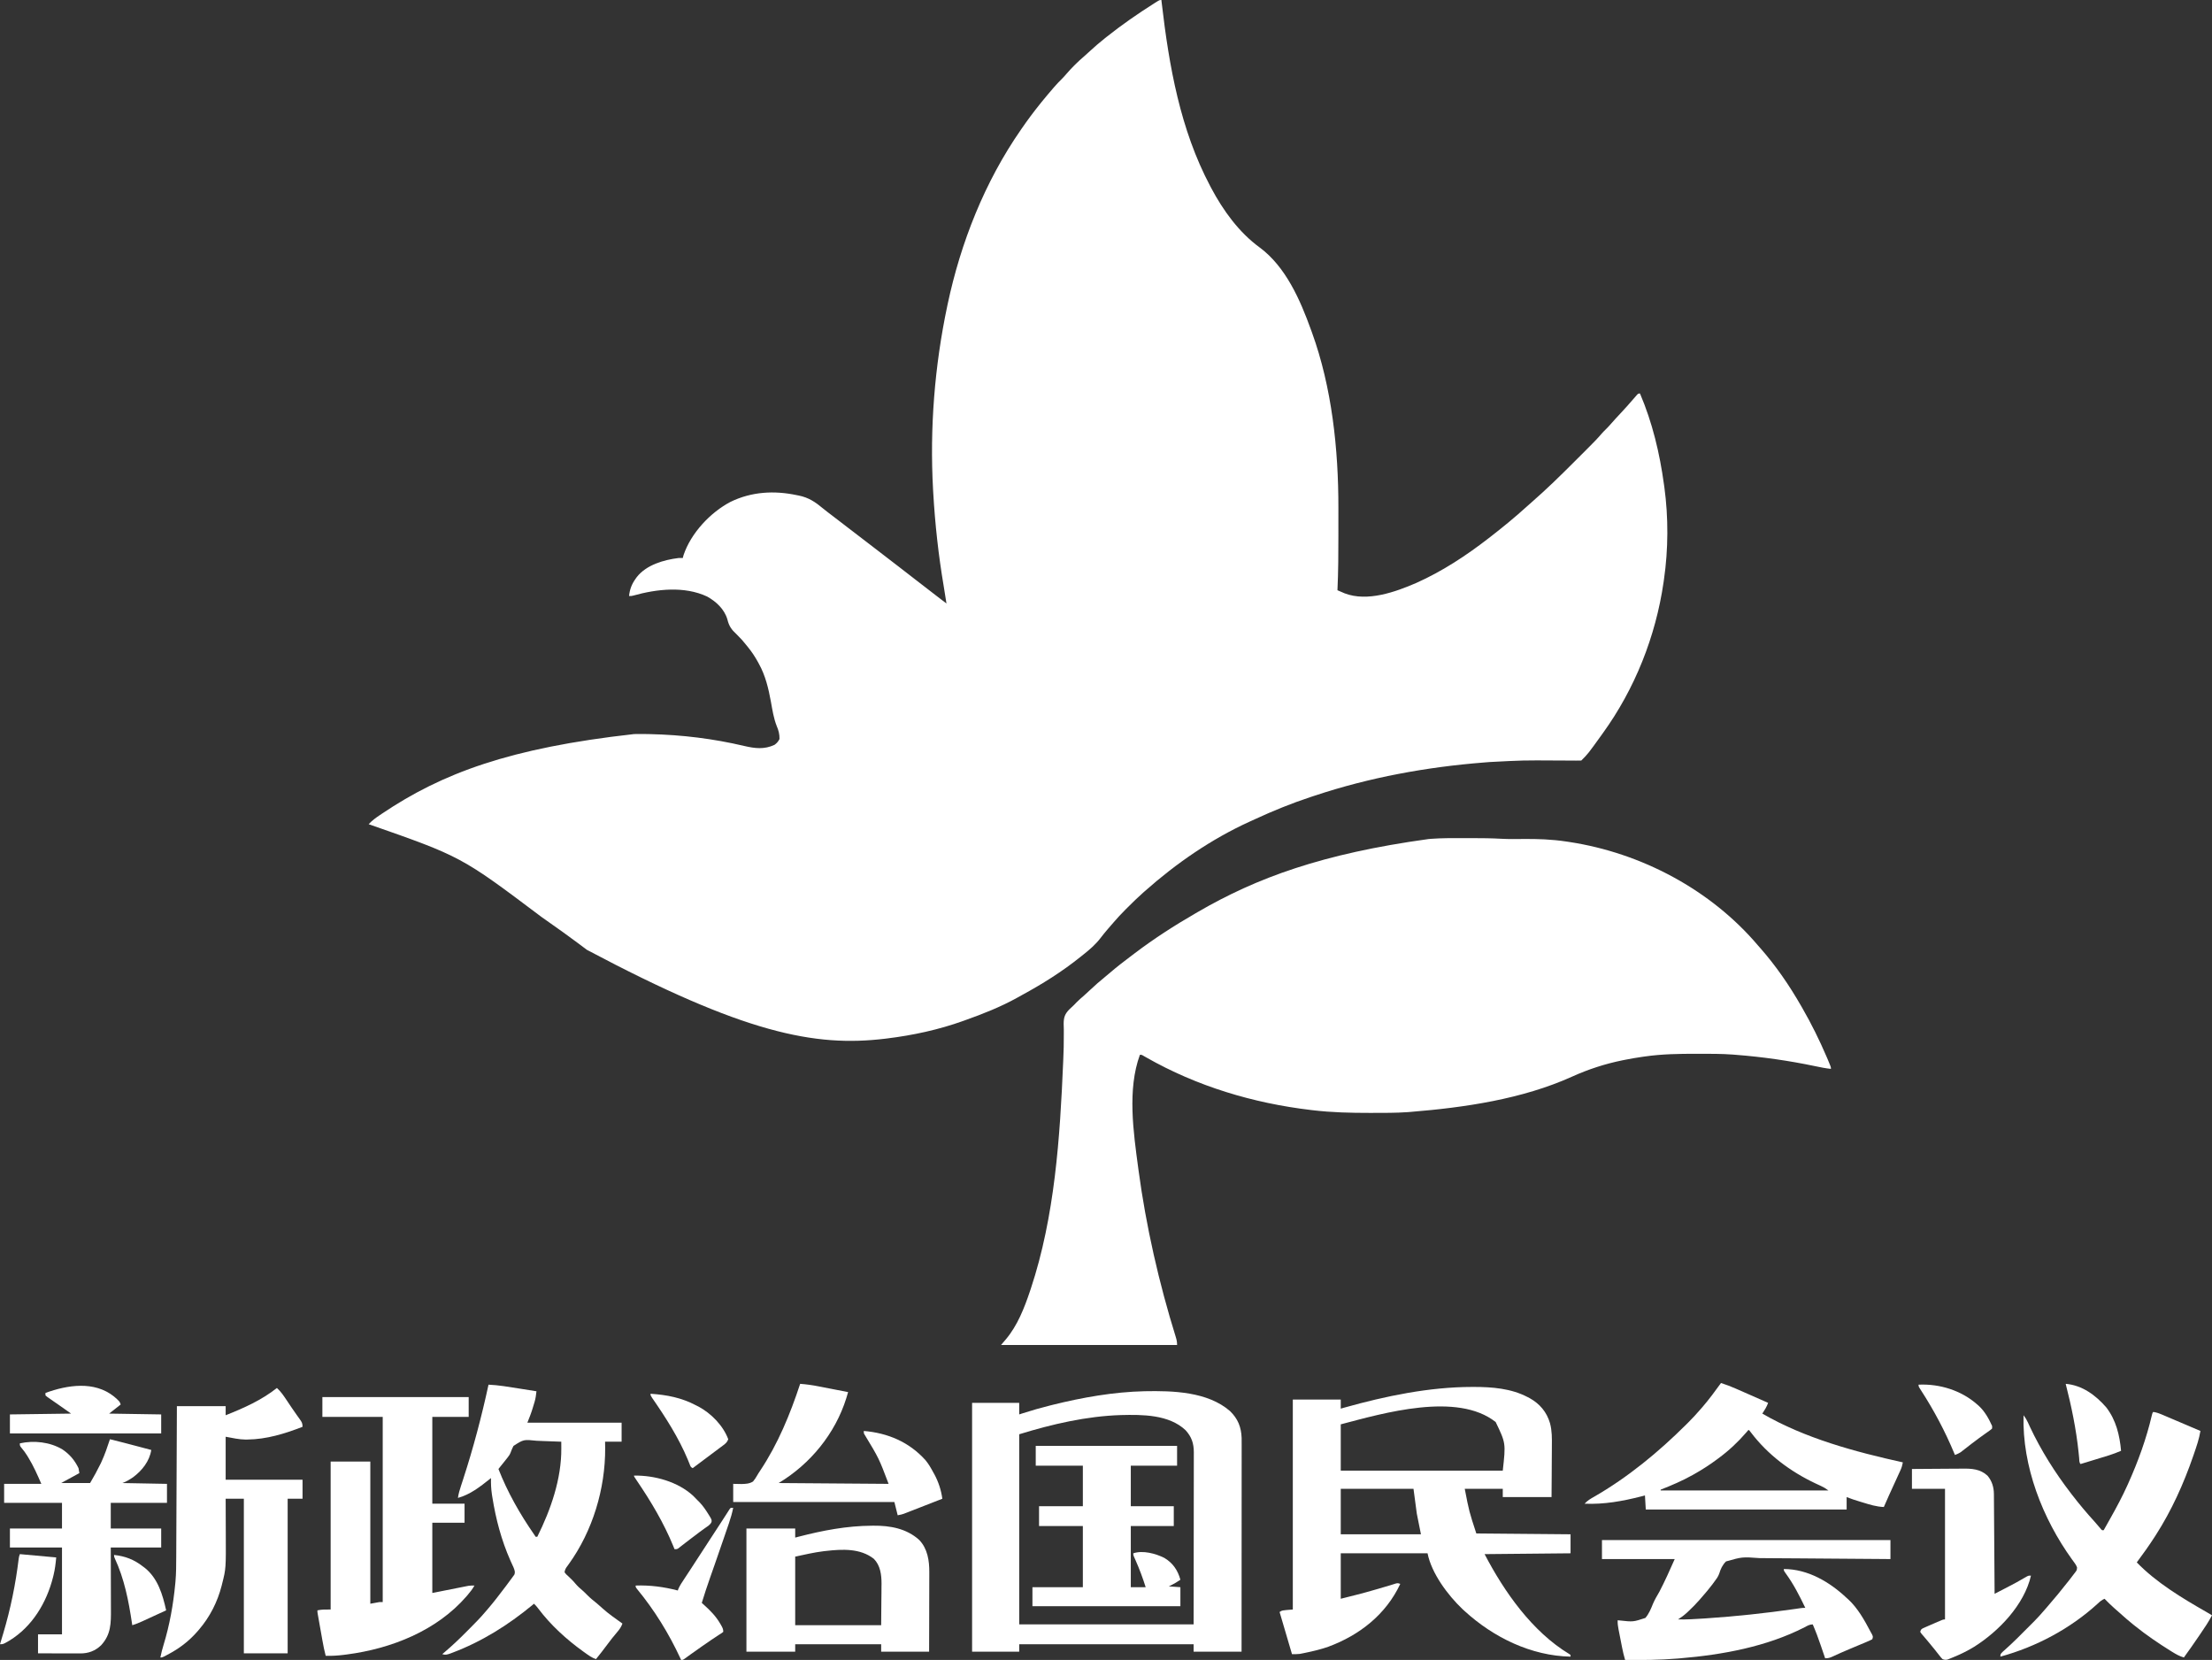
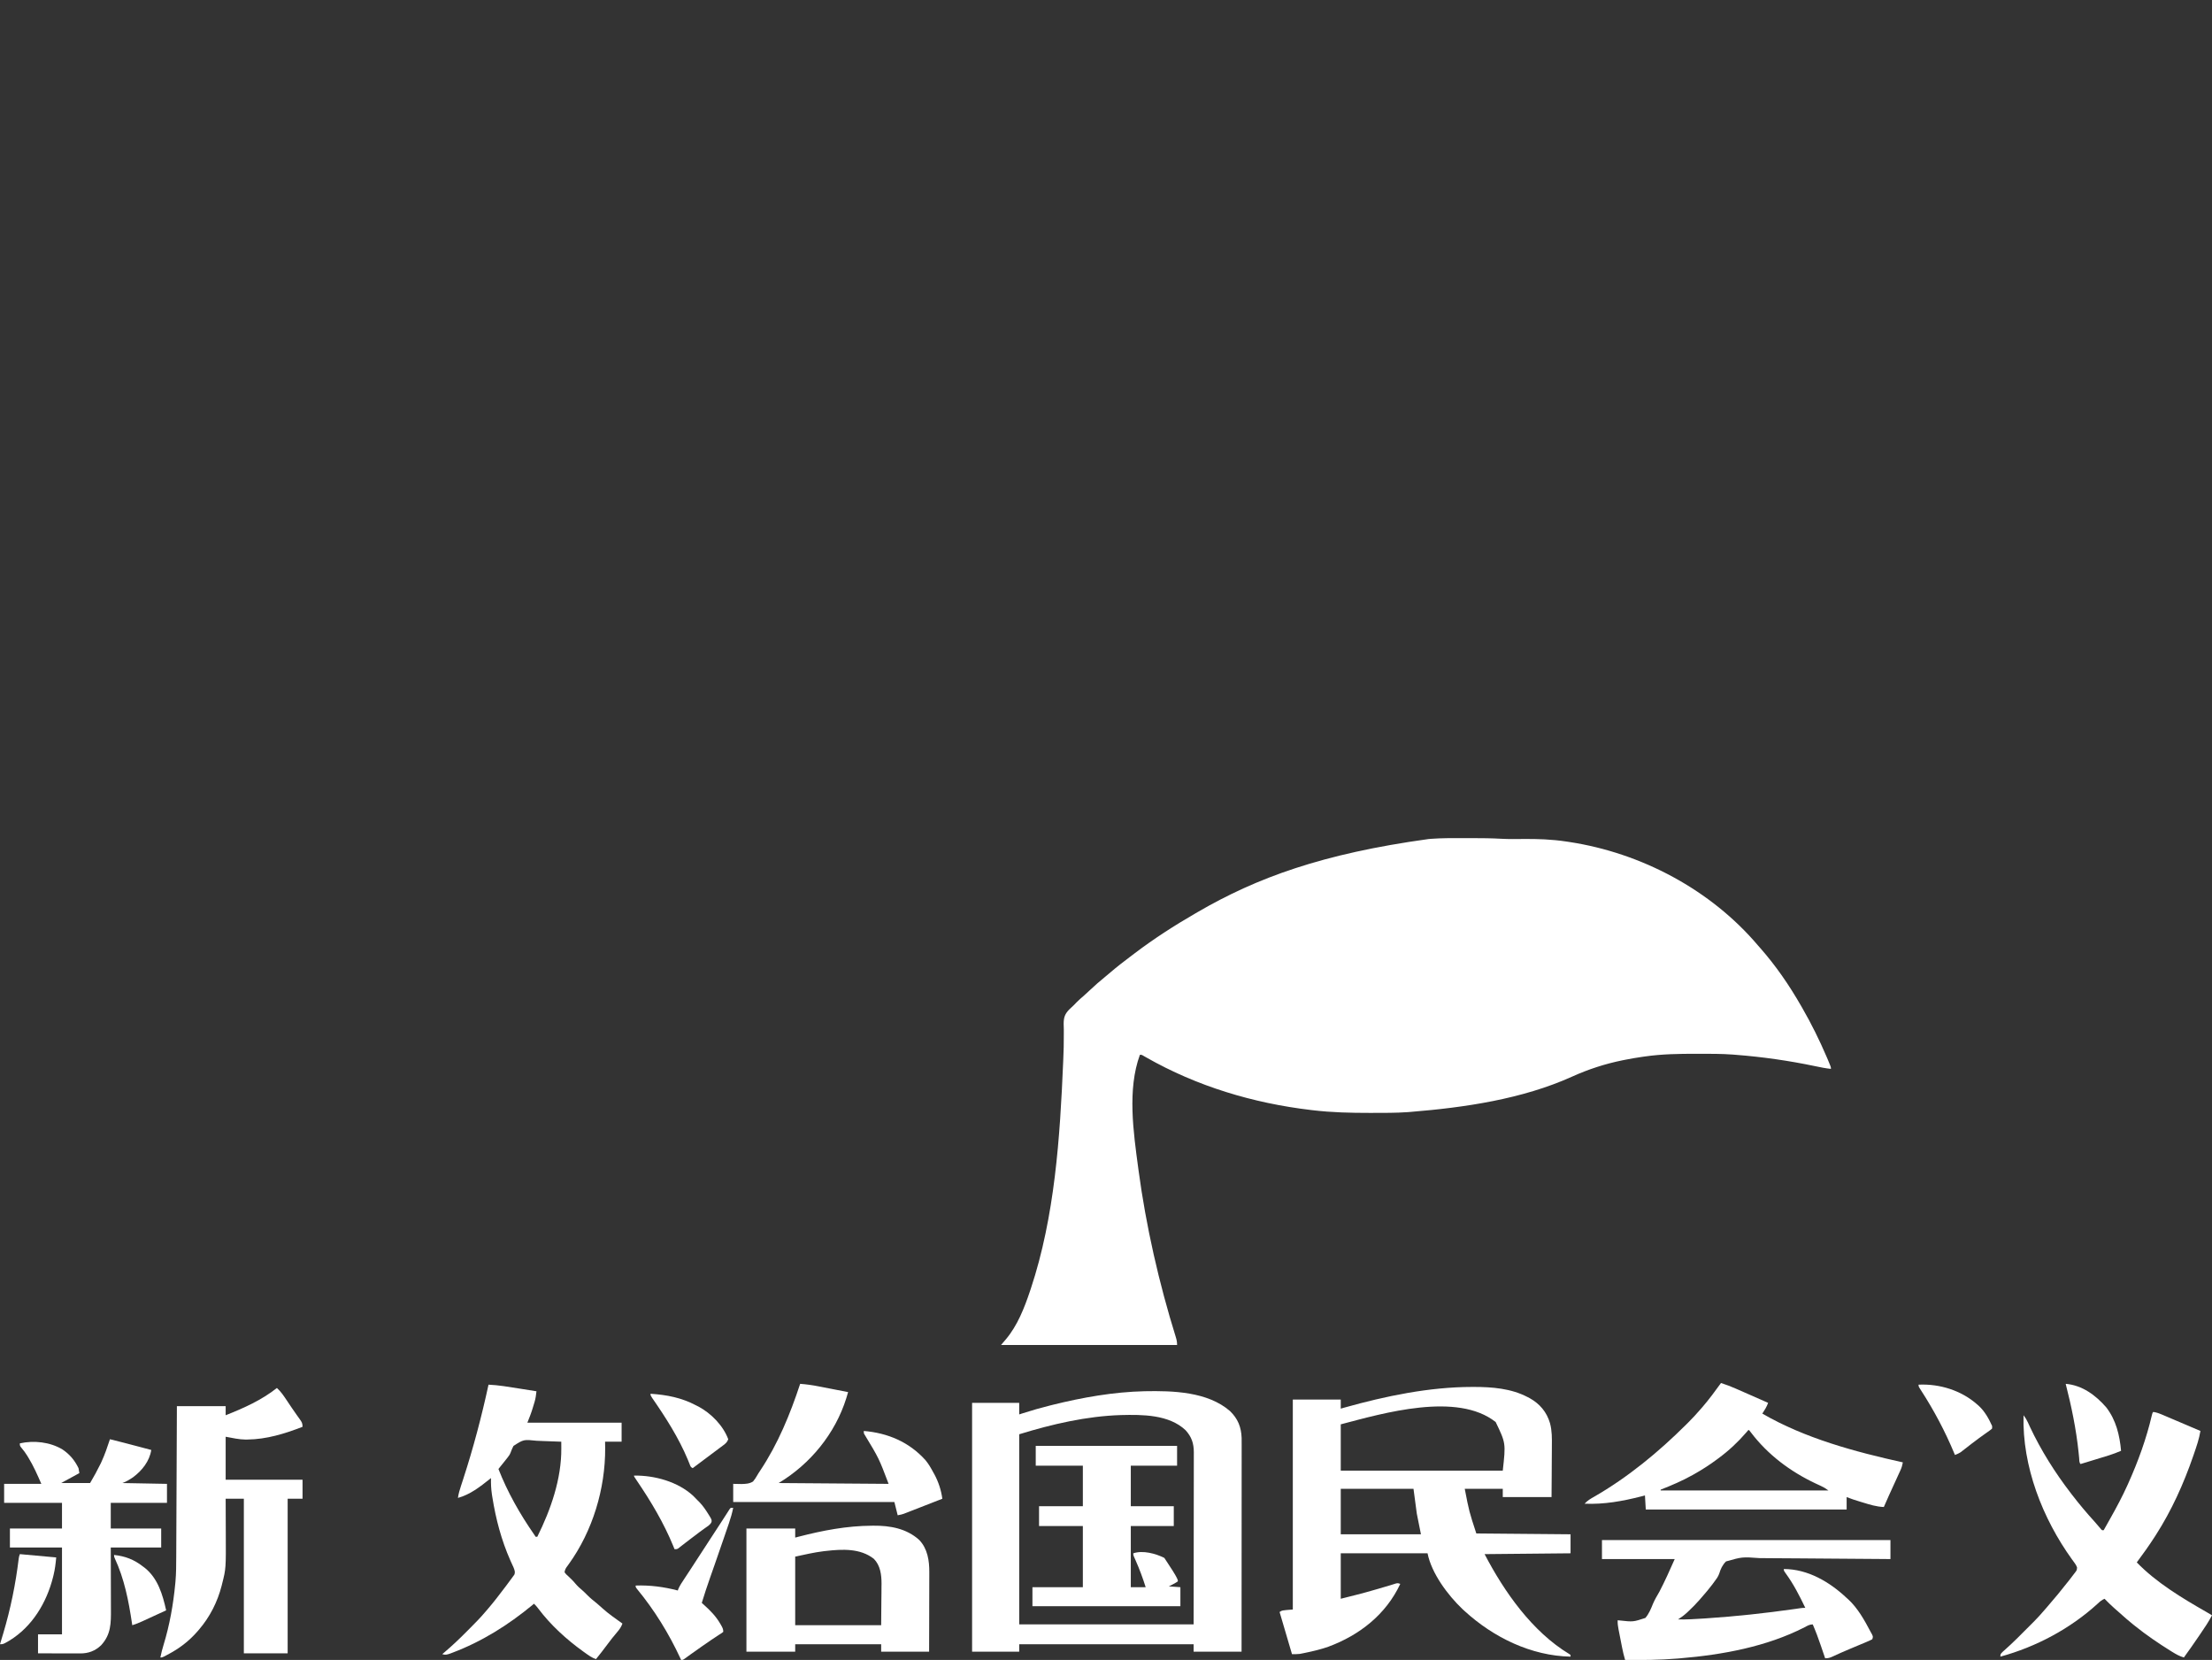
<svg xmlns="http://www.w3.org/2000/svg" version="1.1" width="2676" height="2008">
  <rect width="100%" height="100%" fill="#333333" stroke="none" />
-   <path d="M0 0 C0.15 1.301 0.301 2.602 0.456 3.943 C9.289 79.969 22.786 156.6 59 225 C59.376 225.715 59.752 226.429 60.139 227.166 C74.596 254.465 93.758 281.033 118.938 299.375 C150.579 322.853 168.048 363.031 181 399 C181.527 400.441 181.527 400.441 182.065 401.91 C206.303 468.617 214.221 543.437 214.133 614.059 C214.133 616.023 214.134 617.988 214.136 619.952 C214.137 624.042 214.135 628.132 214.13 632.222 C214.125 637.372 214.128 642.522 214.134 647.671 C214.155 669.802 214.033 691.89 213 714 C214.876 714.812 216.756 715.617 218.637 716.418 C219.683 716.867 220.729 717.316 221.807 717.778 C249.173 728.252 282.972 716.183 308.324 705.195 C339.835 691.121 368.765 672.089 396 651 C396.613 650.526 397.226 650.052 397.858 649.563 C412.896 637.9 427.648 625.844 441.738 613.047 C443.807 611.175 445.896 609.331 448 607.5 C465.945 591.834 482.938 575.228 499.758 558.373 C502.531 555.594 505.309 552.819 508.088 550.046 C510.261 547.877 512.432 545.705 514.602 543.532 C515.625 542.508 516.649 541.484 517.674 540.462 C522.794 535.351 527.827 530.226 532.508 524.706 C534.099 522.887 535.775 521.192 537.5 519.5 C539.793 517.242 541.964 514.94 544.062 512.5 C547.598 508.395 551.293 504.45 555 500.5 C560.513 494.62 565.878 488.646 571.121 482.523 C571.844 481.691 572.567 480.858 573.312 480 C573.969 479.237 574.625 478.474 575.301 477.688 C577 476 577 476 579 476 C594.02 511.156 602.82 548.201 608 586 C608.248 587.745 608.248 587.745 608.5 589.525 C613.472 625.908 613.27 664.656 608 701 C607.751 702.765 607.751 702.765 607.496 704.566 C597.947 770.071 572.805 833.299 534 887 C533.455 887.76 532.91 888.52 532.348 889.303 C516.114 911.886 516.114 911.886 508 920 C505.87 920.084 503.737 920.096 501.605 920.082 C500.933 920.079 500.262 920.076 499.57 920.073 C498.101 920.066 496.631 920.056 495.161 920.045 C492.808 920.027 490.455 920.016 488.102 920.006 C484.749 919.992 481.396 919.977 478.043 919.96 C437.581 919.712 437.581 919.712 397.19 921.82 C394.859 922.012 392.528 922.193 390.197 922.375 C320.834 927.844 252 940.406 185.92 962.363 C184.082 962.973 182.242 963.578 180.401 964.183 C157.472 971.753 135.146 980.828 113.236 990.968 C111.084 991.961 108.926 992.939 106.766 993.914 C60.433 1015.028 18.014 1044.308 -20 1078 C-20.721 1078.636 -21.441 1079.272 -22.184 1079.927 C-28.563 1085.604 -34.663 1091.512 -40.688 1097.562 C-41.585 1098.456 -42.483 1099.35 -43.408 1100.271 C-48.482 1105.352 -53.349 1110.531 -58 1116 C-59.02 1117.176 -60.041 1118.352 -61.062 1119.527 C-62.043 1120.663 -63.022 1121.8 -64 1122.938 C-64.52 1123.542 -65.04 1124.146 -65.575 1124.768 C-68.4 1128.069 -71.13 1131.408 -73.75 1134.875 C-79.634 1142.542 -86.733 1148.669 -94.289 1154.644 C-95.501 1155.605 -96.709 1156.57 -97.914 1157.54 C-120.028 1175.318 -144.024 1190.336 -168.932 1203.87 C-170.802 1204.892 -172.66 1205.932 -174.516 1206.98 C-194.383 1217.98 -215.632 1226.416 -237 1234 C-237.851 1234.307 -238.703 1234.615 -239.58 1234.932 C-269.459 1245.669 -300.715 1252.414 -332.188 1256.25 C-332.869 1256.333 -333.551 1256.417 -334.254 1256.502 C-419.694 1266.788 -505.022 1249.848 -695 1149 C-697.686 1146.977 -700.374 1144.957 -703.062 1142.938 C-703.707 1142.453 -704.351 1141.968 -705.015 1141.468 C-717.789 1131.88 -730.836 1122.665 -743.9 1113.479 C-745.995 1112.004 -748.086 1110.522 -750.176 1109.039 C-847.078 1036.132 -847.078 1036.132 -959 997 C-954.905 992.57 -950.371 989.295 -945.375 985.938 C-944.536 985.37 -943.697 984.803 -942.833 984.219 C-870.147 935.343 -788.392 904.767 -638 888 C-636.844 887.975 -636.844 887.975 -635.664 887.95 C-630.773 887.859 -625.891 887.895 -621 888 C-620.105 888.018 -619.211 888.036 -618.289 888.054 C-579.853 888.927 -541.939 893.572 -504.532 902.409 C-491.688 905.393 -480.302 906.797 -468 901 C-465.288 899.059 -463.505 897.011 -462 894 C-461.84 888.354 -463.072 883.522 -465.309 878.375 C-469.082 868.819 -470.582 858.806 -472.404 848.734 C-475.302 832.869 -478.977 817.277 -486.875 803.062 C-487.305 802.27 -487.735 801.478 -488.178 800.662 C-491.646 794.388 -495.471 788.565 -500 783 C-500.408 782.493 -500.817 781.986 -501.237 781.464 C-507.267 773.999 -507.267 773.999 -514.008 767.188 C-520.221 761.488 -523.042 757.395 -525.062 749.207 C-528.671 736.864 -538.658 727.673 -549.57 721.605 C-577.034 708.75 -610.541 712.508 -638.926 720.484 C-641 721 -641 721 -644 721 C-643.088 712.731 -640.829 706.767 -636 700 C-635.546 699.362 -635.092 698.724 -634.625 698.066 C-623.015 683.257 -601.914 677.214 -584 675 C-582.334 674.972 -580.666 674.964 -579 675 C-578.691 673.845 -578.381 672.69 -578.062 671.5 C-569.161 644.962 -545.727 619.923 -521.165 607.037 C-495.761 594.728 -468.323 593.177 -441 599 C-440.276 599.14 -439.552 599.279 -438.807 599.423 C-426.657 601.847 -418.551 607.363 -409.143 615.233 C-405.594 618.159 -401.918 620.914 -398.25 623.688 C-396.827 624.774 -395.406 625.861 -393.984 626.949 C-393.308 627.467 -392.632 627.984 -391.936 628.517 C-388.077 631.473 -384.227 634.441 -380.375 637.406 C-376.423 640.446 -372.461 643.473 -368.5 646.5 C-361.322 651.986 -354.158 657.488 -347 663 C-344.834 664.667 -342.667 666.333 -340.5 668 C-339.417 668.833 -338.333 669.667 -337.25 670.5 C-336.446 671.119 -336.446 671.119 -335.625 671.75 C-334 673 -332.375 674.25 -330.75 675.5 C-330.214 675.912 -329.678 676.324 -329.126 676.749 C-328.039 677.586 -326.951 678.422 -325.864 679.259 C-323.219 681.294 -320.573 683.328 -317.926 685.359 C-310.817 690.818 -303.737 696.312 -296.665 701.818 C-290.129 706.905 -283.569 711.958 -277 717 C-275.818 717.91 -274.635 718.82 -273.453 719.73 C-272.571 720.41 -272.571 720.41 -271.671 721.103 C-270.04 722.359 -268.409 723.615 -266.777 724.871 C-264.528 726.595 -262.269 728.302 -260 730 C-261.046 723.026 -262.147 716.065 -263.332 709.113 C-269.698 671.588 -273.819 633.997 -276 596 C-276.072 594.764 -276.144 593.528 -276.218 592.254 C-280.313 517.867 -274.395 442.849 -259 370 C-258.861 369.339 -258.721 368.679 -258.577 367.998 C-242.73 293.32 -213.662 219.836 -170 157 C-169.535 156.326 -169.071 155.651 -168.592 154.957 C-161.735 145.021 -154.582 135.393 -147 126 C-146.264 125.081 -145.528 124.162 -144.77 123.215 C-140.4 117.811 -135.909 112.515 -131.375 107.25 C-130.849 106.636 -130.322 106.022 -129.78 105.389 C-126.536 101.645 -123.164 98.095 -119.618 94.636 C-117.928 92.927 -116.367 91.146 -114.812 89.312 C-108.168 81.621 -100.852 74.417 -93.113 67.832 C-90.944 65.951 -88.836 64.011 -86.732 62.058 C-80.685 56.448 -74.471 51.119 -68 46 C-67.029 45.228 -67.029 45.228 -66.039 44.441 C-47.828 29.999 -28.83 16.79 -9.188 4.375 C-8.155 3.717 -8.155 3.717 -7.101 3.046 C-2.236 -0 -2.236 -0 0 0 Z " fill="#FFFFFF" transform="translate(1405,0)" />
  <path d="M0 0 C3.901 0.005 7.801 0 11.702 -0.006 C23.595 -0.009 35.437 0.121 47.311 0.788 C55.912 1.248 64.49 1.136 73.099 1.033 C90.865 0.851 108.143 1.444 125.739 4.13 C126.862 4.297 127.984 4.463 129.141 4.634 C216.263 17.877 300.492 62.431 357.739 130.13 C359.006 131.563 359.006 131.563 360.298 133.025 C379.178 154.464 395.569 178.345 409.739 203.13 C410.106 203.764 410.473 204.398 410.851 205.051 C421.979 224.327 431.858 244.299 440.614 264.755 C441.132 265.965 441.65 267.175 442.184 268.421 C445.739 276.853 445.739 276.853 445.739 279.13 C439.285 278.491 433.016 277.19 426.676 275.858 C395.018 269.21 362.993 264.619 330.739 262.13 C329.628 262.036 328.517 261.942 327.372 261.845 C313.186 260.778 298.957 260.886 284.739 260.88 C284.049 260.88 283.358 260.879 282.647 260.879 C261.87 260.866 241.343 261.151 220.739 264.13 C219.69 264.275 218.64 264.419 217.559 264.568 C210.576 265.551 203.655 266.753 196.739 268.13 C195.19 268.437 195.19 268.437 193.61 268.75 C172.298 273.082 152.11 279.664 132.302 288.63 C72.385 315.665 2.776 325.857 -62.261 331.13 C-63.535 331.235 -64.808 331.34 -66.121 331.447 C-80.706 332.472 -95.334 332.376 -109.948 332.38 C-110.658 332.381 -111.367 332.381 -112.097 332.382 C-135.265 332.389 -158.236 331.885 -181.261 329.13 C-182.343 329.003 -182.343 329.003 -183.448 328.873 C-253.21 320.609 -321.264 300.205 -382.449 265.33 C-383.196 264.906 -383.942 264.481 -384.71 264.044 C-385.353 263.673 -385.996 263.301 -386.658 262.918 C-388.263 261.983 -388.263 261.983 -390.261 262.13 C-405.633 304.188 -398.075 355.751 -392.261 399.13 C-392.164 399.862 -392.066 400.595 -391.966 401.349 C-382.845 469.529 -367.175 538.196 -346.73 603.878 C-345.728 607.17 -345.261 609.641 -345.261 613.13 C-415.551 613.13 -485.841 613.13 -558.261 613.13 C-556.281 610.82 -554.301 608.51 -552.261 606.13 C-538.329 589.525 -530.099 568.446 -523.261 548.13 C-522.921 547.122 -522.581 546.114 -522.231 545.075 C-493.198 457.573 -486.895 362.071 -483.073 270.63 C-483.031 269.647 -482.988 268.664 -482.944 267.652 C-482.521 257.767 -482.217 247.915 -482.308 238.021 C-482.31 235.698 -482.309 233.376 -482.306 231.053 C-482.323 228.974 -482.399 226.905 -482.481 224.828 C-482.486 217.141 -481.137 212.922 -475.925 207.447 C-474.079 205.619 -472.185 203.878 -470.261 202.13 C-469.023 200.868 -467.792 199.599 -466.573 198.318 C-463.716 195.507 -460.72 192.885 -457.683 190.271 C-455.165 188.046 -452.714 185.76 -450.265 183.46 C-444.671 178.21 -439.008 173.155 -433.015 168.357 C-430.55 166.364 -428.136 164.321 -425.733 162.253 C-418.212 155.791 -410.404 149.747 -402.475 143.795 C-400.347 142.195 -398.23 140.581 -396.113 138.966 C-372.956 121.456 -348.391 105.637 -323.261 91.13 C-321.819 90.29 -321.819 90.29 -320.348 89.433 C-248.778 47.836 -169.497 18.851 -41.261 1.13 C-40.139 1.033 -39.018 0.936 -37.862 0.836 C-25.256 -0.117 -12.635 -0.021 0 0 Z " fill="#FFFFFF" transform="translate(1769.261,1013.87)" />
  <path d="M0 0 C0.713 -0.001 1.425 -0.002 2.16 -0.003 C24.346 0.018 47.153 1.79 67.125 12.25 C67.977 12.691 68.829 13.132 69.707 13.586 C81.949 20.394 90.352 30.426 94.269 43.887 C96.737 53.033 96.633 62.024 96.516 71.434 C96.508 73.228 96.502 75.023 96.498 76.817 C96.483 81.488 96.444 86.158 96.4 90.828 C96.351 96.46 96.333 102.093 96.31 107.725 C96.271 116.233 96.195 124.741 96.125 133.25 C76.655 133.25 57.185 133.25 37.125 133.25 C37.125 129.95 37.125 126.65 37.125 123.25 C21.945 123.25 6.765 123.25 -8.875 123.25 C-3.541 150.71 -3.541 150.71 5.125 177.25 C42.745 177.58 80.365 177.91 119.125 178.25 C119.125 185.84 119.125 193.43 119.125 201.25 C67.645 201.745 67.645 201.745 15.125 202.25 C38.846 247.714 72.607 296.015 117.719 323.199 C118.183 323.546 118.647 323.893 119.125 324.25 C119.125 324.91 119.125 325.57 119.125 326.25 C71.354 325.31 25.835 302.928 -8.875 271.25 C-10.327 269.925 -10.327 269.925 -11.809 268.574 C-29.444 251.706 -49.007 225.588 -53.875 201.25 C-88.525 201.25 -123.175 201.25 -158.875 201.25 C-158.875 219.4 -158.875 237.55 -158.875 256.25 C-128.677 248.665 -128.677 248.665 -98.83 239.856 C-97.684 239.497 -96.539 239.139 -95.359 238.77 C-93.87 238.292 -93.87 238.292 -92.351 237.804 C-89.875 237.25 -89.875 237.25 -86.875 238.25 C-104.123 275.171 -136.143 300.299 -173.875 314.25 C-182.905 317.427 -192.132 319.633 -201.5 321.562 C-202.744 321.82 -202.744 321.82 -204.013 322.083 C-204.806 322.237 -205.598 322.392 -206.414 322.551 C-207.107 322.687 -207.8 322.822 -208.514 322.962 C-211.613 323.34 -214.753 323.25 -217.875 323.25 C-222.825 306.42 -227.775 289.59 -232.875 272.25 C-229.875 270.25 -229.875 270.25 -216.875 269.25 C-216.875 185.43 -216.875 101.61 -216.875 15.25 C-197.735 15.25 -178.595 15.25 -158.875 15.25 C-158.875 18.88 -158.875 22.51 -158.875 26.25 C-157.474 25.849 -156.073 25.448 -154.629 25.035 C-104.742 11.043 -51.974 0.052 0 0 Z M-158.875 45.25 C-158.875 63.73 -158.875 82.21 -158.875 101.25 C-94.195 101.25 -29.515 101.25 37.125 101.25 C40.823 68.002 40.823 68.002 28.562 42.5 C-17.874 5.611 -107.558 31.746 -158.875 45.25 Z M-158.875 123.25 C-158.875 141.4 -158.875 159.55 -158.875 178.25 C-126.865 178.25 -94.855 178.25 -61.875 178.25 C-63.525 170 -65.175 161.75 -66.875 153.25 C-68.855 138.4 -68.855 138.4 -70.875 123.25 C-99.915 123.25 -128.955 123.25 -158.875 123.25 Z " fill="#FFFFFF" transform="translate(1780.875,1677.75)" />
  <path d="M0 0 C33.971 -0.666 76.138 0.443 103.23 24 C112.746 33.156 116.831 43.334 117.321 56.512 C117.355 59.319 117.358 62.125 117.35 64.933 C117.352 66.542 117.352 66.542 117.353 68.183 C117.354 71.765 117.349 75.347 117.344 78.929 C117.343 81.502 117.343 84.074 117.344 86.647 C117.344 92.179 117.341 97.712 117.336 103.244 C117.328 111.243 117.325 119.242 117.324 127.24 C117.322 140.219 117.315 153.198 117.305 166.177 C117.296 178.781 117.289 191.386 117.285 203.99 C117.285 205.156 117.285 205.156 117.284 206.346 C117.283 210.247 117.282 214.148 117.28 218.048 C117.27 250.386 117.252 282.724 117.23 315.062 C98.09 315.062 78.95 315.062 59.23 315.062 C59.23 312.092 59.23 309.122 59.23 306.062 C-10.4 306.062 -80.03 306.062 -151.77 306.062 C-151.77 309.032 -151.77 312.002 -151.77 315.062 C-170.58 315.062 -189.39 315.062 -208.77 315.062 C-208.77 215.732 -208.77 116.402 -208.77 14.062 C-189.96 14.062 -171.15 14.062 -151.77 14.062 C-151.77 18.682 -151.77 23.302 -151.77 28.062 C-150.617 27.686 -149.463 27.31 -148.275 26.923 C-136.925 23.26 -125.531 19.999 -113.958 17.125 C-112.683 16.807 -112.683 16.807 -111.383 16.483 C-75.002 7.465 -37.546 0.841 0 0 Z M-151.77 52.062 C-151.77 127.962 -151.77 203.862 -151.77 282.062 C-82.14 282.062 -12.51 282.062 59.23 282.062 C59.288 244.069 59.288 244.069 59.328 206.076 C59.34 190.583 59.353 175.091 59.381 159.599 C59.401 148.316 59.414 137.034 59.418 125.751 C59.421 119.777 59.427 113.804 59.441 107.831 C59.455 102.206 59.459 96.581 59.456 90.956 C59.457 88.894 59.461 86.832 59.468 84.771 C59.478 81.949 59.476 79.128 59.47 76.307 C59.476 75.496 59.482 74.686 59.488 73.851 C59.432 63.058 56.826 55.171 49.48 47.152 C29.429 28.145 -2.815 28.181 -28.634 28.838 C-70.315 30.128 -112.052 39.841 -151.77 52.062 Z " fill="#FFFFFF" transform="translate(1384.77,1682.938)" />
-   <path d="M0 0 C58.41 0 116.82 0 177 0 C177 7.92 177 15.84 177 24 C162.48 24 147.96 24 133 24 C133 58.65 133 93.3 133 129 C145.87 129 158.74 129 172 129 C172 136.59 172 144.18 172 152 C159.13 152 146.26 152 133 152 C133 180.05 133 208.1 133 237 C147.914 234.043 147.914 234.043 162.827 231.076 C164.701 230.707 166.575 230.337 168.449 229.969 C169.417 229.774 170.385 229.58 171.381 229.38 C172.315 229.197 173.248 229.014 174.21 228.826 C175.419 228.586 175.419 228.586 176.652 228.342 C179.133 227.981 181.497 227.941 184 228 C181.698 232.116 178.931 235.679 175.875 239.25 C175.385 239.823 174.895 240.396 174.39 240.986 C138.324 282.751 83.127 304.423 29.562 311.375 C28.278 311.543 26.993 311.71 25.669 311.883 C18.408 312.765 11.313 313.221 4 313 C2.384 306.855 1.155 300.702 0.055 294.445 C-0.12 293.463 -0.295 292.48 -0.475 291.467 C-0.841 289.405 -1.205 287.343 -1.569 285.28 C-2.127 282.113 -2.69 278.947 -3.254 275.781 C-3.61 273.773 -3.965 271.766 -4.32 269.758 C-4.489 268.809 -4.658 267.86 -4.832 266.882 C-5.062 265.57 -5.062 265.57 -5.297 264.231 C-5.433 263.46 -5.57 262.689 -5.71 261.895 C-6 260 -6 260 -6 258 C-0.416 256.824 3.987 257 10 257 C10 197.93 10 138.86 10 78 C25.84 78 41.68 78 58 78 C58 134.76 58 191.52 58 250 C63.445 249.01 63.445 249.01 69 248 C70.32 248 71.64 248 73 248 C73 174.08 73 100.16 73 24 C48.91 24 24.82 24 0 24 C0 16.08 0 8.16 0 0 Z " fill="#FFFFFF" transform="translate(390,1690)" />
  <path d="M0 0 C4.961 4.48 8.43 9.774 12.125 15.312 C13.451 17.286 14.778 19.258 16.105 21.23 C16.76 22.204 17.414 23.178 18.087 24.181 C19.839 26.763 21.621 29.318 23.426 31.863 C23.938 32.589 24.45 33.315 24.978 34.063 C25.928 35.406 26.885 36.743 27.85 38.075 C30.213 41.435 31 42.76 31 47 C9.318 55.341 -12.242 62.091 -35.688 62.375 C-36.717 62.396 -36.717 62.396 -37.767 62.417 C-46.119 62.343 -53.553 60.491 -62 59 C-62 76.16 -62 93.32 -62 111 C-31.31 111 -0.62 111 31 111 C31 118.59 31 126.18 31 134 C25.06 134 19.12 134 13 134 C13 195.71 13 257.42 13 321 C-4.49 321 -21.98 321 -40 321 C-40 259.29 -40 197.58 -40 134 C-47.26 134 -54.52 134 -62 134 C-61.99 136.112 -61.979 138.224 -61.968 140.4 C-61.935 147.456 -61.913 154.513 -61.896 161.57 C-61.886 165.839 -61.872 170.108 -61.849 174.378 C-61.619 218.488 -61.619 218.488 -66.25 236.75 C-66.467 237.624 -66.684 238.499 -66.907 239.399 C-71.894 258.742 -81.021 276.816 -94 292 C-94.436 292.514 -94.871 293.028 -95.32 293.558 C-106.179 306.234 -118.239 315.346 -133 323 C-134.659 323.868 -134.659 323.868 -136.352 324.754 C-139 326 -139 326 -141 326 C-139.914 320.754 -138.63 315.639 -137.046 310.522 C-129.775 286.764 -125.341 261.707 -123 237 C-122.914 236.123 -122.828 235.247 -122.739 234.344 C-121.846 224.223 -121.826 214.132 -121.795 203.981 C-121.785 201.989 -121.775 199.997 -121.765 198.005 C-121.738 192.634 -121.717 187.263 -121.697 181.892 C-121.675 176.265 -121.647 170.639 -121.621 165.012 C-121.571 154.374 -121.526 143.735 -121.483 133.096 C-121.433 120.978 -121.378 108.859 -121.323 96.741 C-121.209 71.827 -121.103 46.914 -121 22 C-101.53 22 -82.06 22 -62 22 C-62 25.63 -62 29.26 -62 33 C-39.935 24.239 -18.745 14.84 0 0 Z " fill="#FFFFFF" transform="translate(335,1679)" />
  <path d="M0 0 C12.235 0.565 24.236 2.632 36.312 4.562 C38.421 4.896 40.53 5.228 42.639 5.561 C47.76 6.368 52.88 7.182 58 8 C57.501 12.387 57.007 16.568 55.73 20.805 C55.481 21.636 55.232 22.468 54.975 23.324 C54.715 24.166 54.455 25.008 54.188 25.875 C53.939 26.709 53.691 27.543 53.436 28.402 C51.596 34.459 49.368 40.079 47 46 C84.62 46 122.24 46 161 46 C161 53.59 161 61.18 161 69 C154.4 69 147.8 69 141 69 C141.041 71.537 141.083 74.074 141.125 76.688 C141.334 126.022 125.981 176.977 97.1 217.064 C96.579 217.789 96.057 218.514 95.52 219.262 C94.825 220.205 94.825 220.205 94.116 221.167 C92.903 223.158 92.273 224.682 92 227 C93.894 229.468 93.894 229.468 96.562 231.812 C99.579 234.674 102.503 237.459 105.125 240.688 C107.803 243.909 110.82 246.551 114.008 249.258 C115.875 250.891 117.593 252.589 119.312 254.375 C123.038 258.168 127.132 261.439 131.273 264.766 C133.6 266.672 135.802 268.638 138 270.688 C145.456 277.43 153.864 283.116 162 289 C160.429 293.19 158.583 295.929 155.625 299.312 C151.505 304.109 147.641 309.047 143.875 314.125 C139.373 320.191 134.781 326.15 130 332 C125.011 330.366 121.096 327.465 116.875 324.438 C116.119 323.898 115.362 323.359 114.583 322.803 C94.394 308.286 75.074 290.746 60.137 270.793 C58.512 268.669 56.957 266.805 55 265 C54.403 265.499 53.806 265.998 53.191 266.512 C24.002 290.67 -8.098 310.833 -43.688 324.25 C-44.471 324.55 -45.255 324.85 -46.062 325.159 C-49.823 326.517 -52.185 327.221 -56 326 C-54.646 324.859 -54.646 324.859 -53.264 323.695 C-44.264 316.043 -35.746 308.033 -27.436 299.641 C-25.479 297.666 -23.513 295.699 -21.547 293.732 C-15.49 287.659 -9.51 281.581 -4 275 C-3.124 273.99 -2.246 272.981 -1.367 271.973 C6.109 263.243 13.132 254.214 20 245 C20.581 244.229 21.162 243.458 21.761 242.664 C23.483 240.372 25.182 238.064 26.875 235.75 C27.405 235.047 27.936 234.344 28.482 233.62 C29.199 232.625 29.199 232.625 29.93 231.609 C30.355 231.032 30.78 230.454 31.218 229.858 C32.598 226.579 31.346 223.878 30.095 220.702 C29.551 219.525 29.551 219.525 28.996 218.324 C28.589 217.427 28.182 216.529 27.763 215.604 C27.107 214.16 27.107 214.16 26.438 212.688 C15.542 188.06 8.844 162.626 4.625 136.062 C4.457 135.015 4.289 133.968 4.116 132.889 C3.124 126.215 2.806 119.744 3 113 C2.558 113.352 2.117 113.704 1.662 114.066 C-10.262 123.514 -22.094 132.888 -37 137 C-36.313 131.87 -34.88 127.193 -33.262 122.301 C-32.689 120.539 -32.116 118.777 -31.544 117.016 C-31.242 116.088 -30.939 115.161 -30.628 114.205 C-18.399 76.577 -8.38 38.662 0 0 Z M30.204 74.073 C28.819 76.73 27.684 79.411 26.678 82.231 C25.81 84.495 24.589 86.25 23.074 88.133 C21.465 90.15 19.861 92.171 18.262 94.195 C17.515 95.121 16.769 96.046 16 97 C15.243 97.946 14.487 98.892 13.707 99.867 C12.862 100.923 12.862 100.923 12 102 C22.98 130.067 37.839 156.252 55 181 C55.99 182.485 55.99 182.485 57 184 C57.66 184 58.32 184 59 184 C75.269 151.373 88.36 113.865 88.047 76.977 C88.042 75.817 88.042 75.817 88.037 74.634 C88.028 72.756 88.014 70.878 88 69 C80.618 68.618 73.24 68.356 65.85 68.176 C63.34 68.101 60.831 67.999 58.323 67.868 C42.485 66.192 42.485 66.192 30.204 74.073 Z " fill="#FFFFFF" transform="translate(591,1675)" />
  <path d="M0 0 C3.426 0.488 6.413 1.46 9.587 2.81 C10.465 3.181 11.343 3.551 12.248 3.933 C13.653 4.535 13.653 4.535 15.086 5.148 C16.061 5.562 17.036 5.975 18.041 6.401 C21.154 7.721 24.265 9.048 27.375 10.375 C29.461 11.261 31.547 12.146 33.633 13.031 C41.428 16.34 49.218 19.661 57 23 C55.428 32.645 52.301 41.664 49.125 50.875 C48.837 51.715 48.548 52.554 48.251 53.419 C36.764 86.723 22.077 119.31 3 149 C2.504 149.772 2.008 150.545 1.497 151.34 C-5.293 161.839 -12.504 171.996 -20 182 C3.633 206.395 34.671 225.075 64.008 241.856 C66.358 243.206 68.684 244.593 71 246 C66.873 253.965 61.872 261.301 56.812 268.688 C55.96 269.938 55.107 271.189 54.255 272.44 C48.613 280.706 42.907 288.921 37 297 C31.769 295.521 27.572 293.158 23 290.312 C22.229 289.836 21.458 289.36 20.663 288.869 C5.935 279.675 -8.465 269.885 -22 259 C-22.949 258.243 -23.898 257.487 -24.875 256.707 C-30.289 252.338 -35.519 247.807 -40.66 243.121 C-42.788 241.192 -44.947 239.31 -47.125 237.438 C-51.283 233.822 -55.152 229.94 -59 226 C-62.328 227.458 -64.567 229.312 -67.188 231.812 C-100.331 262.133 -141.814 284.227 -185 296 C-185 293 -185 293 -182.281 290.203 C-181.027 289.063 -179.766 287.931 -178.5 286.805 C-177.113 285.541 -175.727 284.275 -174.344 283.007 C-173.265 282.019 -173.265 282.019 -172.164 281.011 C-166.634 275.872 -161.338 270.485 -156.008 265.139 C-153.977 263.102 -151.94 261.07 -149.902 259.039 C-148.58 257.716 -147.259 256.394 -145.938 255.07 C-145.343 254.477 -144.748 253.885 -144.135 253.274 C-139.895 249.01 -135.921 244.557 -132 240 C-130.931 238.774 -129.86 237.549 -128.789 236.324 C-119.795 226 -111.118 215.477 -102.688 204.688 C-102.088 203.922 -101.489 203.157 -100.871 202.368 C-99.231 200.258 -97.61 198.134 -96 196 C-95.557 195.427 -95.115 194.854 -94.659 194.264 C-92.493 191.443 -92.493 191.443 -92.263 188.042 C-93.03 185.916 -93.92 184.438 -95.266 182.629 C-95.737 181.983 -96.209 181.337 -96.694 180.671 C-97.208 179.975 -97.721 179.28 -98.25 178.562 C-134.025 128.935 -158.706 65.781 -157 4 C-154.815 6.75 -153.211 9.419 -151.758 12.613 C-151.339 13.519 -150.919 14.425 -150.488 15.359 C-150.038 16.334 -149.588 17.308 -149.125 18.312 C-135.788 46.613 -119.051 73.206 -100 98 C-99.507 98.645 -99.013 99.29 -98.505 99.955 C-89.827 111.264 -80.678 122.164 -71.074 132.699 C-68.451 135.609 -65.923 138.596 -63.41 141.602 C-62.094 143.235 -62.094 143.235 -60 143 C-57.831 139.147 -55.665 135.293 -53.5 131.438 C-52.899 130.371 -52.299 129.304 -51.68 128.205 C-44.35 115.144 -37.321 102.046 -31.188 88.375 C-30.891 87.717 -30.595 87.058 -30.289 86.38 C-18.324 59.717 -8.305 32.183 -1.691 3.684 C-1 1 -1 1 0 0 Z " fill="#FFFFFF" transform="translate(2605,1708)" />
  <path d="M0 0 C115.17 0 230.34 0 349 0 C349 7.59 349 15.18 349 23 C346.571 22.97 344.142 22.941 341.64 22.91 C318.745 22.64 295.852 22.475 272.956 22.407 C261.185 22.369 249.416 22.296 237.646 22.139 C227.383 22.003 217.123 21.933 206.86 21.943 C201.427 21.946 195.999 21.916 190.567 21.806 C169.605 20.293 169.605 20.293 150.058 25.846 C145.745 30.161 143.578 34.881 141.823 40.657 C140.521 44.362 138.305 47.28 135.938 50.375 C135.124 51.492 134.312 52.609 133.5 53.727 C129.647 58.843 125.508 63.714 121.288 68.529 C120.103 69.882 118.932 71.247 117.762 72.613 C113.521 77.474 109.029 81.983 104.312 86.375 C103.778 86.875 103.243 87.375 102.692 87.891 C99.32 90.978 95.864 93.555 92 96 C102.4 96.242 112.753 95.543 123.125 94.875 C124.107 94.812 125.089 94.749 126.101 94.684 C161.672 92.355 197.19 88.492 232.481 83.473 C233.185 83.373 233.889 83.273 234.615 83.17 C236.466 82.904 238.317 82.634 240.167 82.364 C243 82 243 82 246 82 C239.042 67.49 231.723 53.123 222.176 40.113 C220 37 220 37 220 35 C249.109 35.096 275.346 50.561 296 70 C296.98 70.866 296.98 70.866 297.98 71.75 C309.592 82.476 317.695 97.15 325 111 C325.597 112.079 326.194 113.158 326.809 114.27 C328 117 328 117 327 120 C324.633 121.238 322.344 122.286 319.879 123.293 C319.151 123.6 318.424 123.908 317.674 124.225 C315.308 125.222 312.935 126.205 310.562 127.188 C308.148 128.2 305.735 129.215 303.322 130.231 C301.736 130.898 300.15 131.564 298.562 132.229 C291.973 134.993 285.445 137.88 278.977 140.917 C275.644 142.443 273.761 143 270 143 C269.585 141.777 269.585 141.777 269.161 140.528 C268.112 137.441 267.058 134.355 266.002 131.269 C265.55 129.945 265.099 128.62 264.65 127.295 C261.742 118.726 258.607 110.306 255 102 C251.068 102 248.45 103.704 245.062 105.5 C199.265 128.962 145.885 138.721 95 143 C93.203 143.154 93.203 143.154 91.37 143.312 C70.225 145.066 49.201 145.239 28 145 C26.474 139.909 25.286 134.833 24.273 129.617 C24.121 128.84 23.968 128.063 23.811 127.262 C23.492 125.63 23.174 123.998 22.858 122.366 C22.375 119.874 21.883 117.384 21.391 114.895 C21.08 113.302 20.77 111.71 20.461 110.117 C20.314 109.377 20.167 108.638 20.016 107.876 C19.312 104.202 18.828 100.743 19 97 C20.307 97.127 20.307 97.127 21.639 97.257 C37.763 99.024 37.763 99.024 52.535 94.18 C56.806 89.169 59.225 83.223 61.661 77.161 C63.864 71.96 66.752 67.211 69.562 62.312 C76.269 49.486 82.122 36.226 88 23 C58.96 23 29.92 23 0 23 C0 15.41 0 7.82 0 0 Z " fill="#FFFFFF" transform="translate(1938,1863)" />
  <path d="M0 0 C6.199 1.955 12.15 4.246 18.094 6.871 C19.341 7.416 19.341 7.416 20.614 7.973 C23.244 9.124 25.872 10.281 28.5 11.438 C30.262 12.209 32.023 12.981 33.785 13.752 C41.533 17.146 49.272 20.559 57 24 C55.358 28.776 52.735 32.794 50 37 C101.518 66.917 162.261 83.248 220 96 C219.419 99.347 218.601 102.225 217.19 105.312 C216.634 106.539 216.634 106.539 216.067 107.79 C215.666 108.661 215.265 109.532 214.852 110.43 C214.438 111.338 214.025 112.247 213.599 113.183 C212.28 116.083 210.953 118.979 209.625 121.875 C208.306 124.765 206.989 127.655 205.672 130.546 C204.853 132.342 204.033 134.137 203.211 135.932 C201.078 140.596 198.998 145.276 197 150 C188.167 149.664 180.062 147.167 171.688 144.562 C170.33 144.15 168.973 143.737 167.615 143.326 C162.326 141.712 157.14 140.056 152 138 C152 142.95 152 147.9 152 153 C71.81 153 -8.38 153 -91 153 C-91.33 147.39 -91.66 141.78 -92 136 C-93.468 136.387 -94.936 136.773 -96.449 137.172 C-118.948 142.931 -141.705 147.044 -165 146 C-161.693 142.281 -157.854 140.026 -153.562 137.625 C-112.694 114.161 -75.435 83.439 -42.125 50.25 C-41.233 49.363 -40.341 48.475 -39.422 47.561 C-34.407 42.534 -29.604 37.404 -25 32 C-24.143 31.024 -23.286 30.048 -22.402 29.043 C-14.389 19.76 -7.182 9.933 0 0 Z M33 57 C32.1 57.999 31.232 59.027 30.375 60.062 C20.331 71.647 9.341 81.923 -3 91 C-3.571 91.426 -4.141 91.852 -4.729 92.292 C-13.467 98.804 -22.509 104.646 -32 110 C-32.713 110.402 -33.425 110.804 -34.159 111.219 C-46.69 118.214 -59.631 123.806 -73 129 C-73 129.33 -73 129.66 -73 130 C-6.01 130 60.98 130 130 130 C126.808 127.606 124.328 126.094 120.773 124.469 C119.239 123.756 119.239 123.756 117.673 123.029 C116.584 122.524 115.496 122.02 114.375 121.5 C83.812 107.065 56.544 86.702 36.082 59.641 C35.051 58.334 35.051 58.334 34 57 C33.67 57 33.34 57 33 57 Z " fill="#FFFFFF" transform="translate(2082,1673)" />
  <path d="M0 0 C11.364 2.806 22.689 5.741 34 8.75 C35.565 9.165 37.13 9.581 38.695 9.996 C42.464 10.996 46.232 11.998 50 13 C47.889 26.572 38.872 37.91 28 46 C23.824 48.751 19.759 51.414 15 53 C32.82 53.33 50.64 53.66 69 54 C69 61.59 69 69.18 69 77 C46.56 77 24.12 77 1 77 C1 87.23 1 97.46 1 108 C21.13 108 41.26 108 62 108 C62 115.59 62 123.18 62 131 C41.87 131 21.74 131 1 131 C1.023 137.586 1.046 144.172 1.07 150.957 C1.081 155.145 1.09 159.333 1.098 163.521 C1.11 170.16 1.124 176.798 1.151 183.436 C1.173 188.792 1.185 194.148 1.19 199.503 C1.193 201.54 1.201 203.577 1.211 205.614 C1.298 222.553 1.35 236.233 -10.75 249.312 C-17.918 256.109 -26.017 259.135 -35.8 259.114 C-37.511 259.113 -37.511 259.113 -39.257 259.113 C-40.478 259.108 -41.699 259.103 -42.957 259.098 C-44.215 259.096 -45.473 259.095 -46.769 259.093 C-50.102 259.089 -53.434 259.08 -56.766 259.069 C-60.172 259.058 -63.577 259.054 -66.982 259.049 C-73.655 259.038 -80.327 259.021 -87 259 C-87 251.41 -87 243.82 -87 236 C-77.43 236 -67.86 236 -58 236 C-58 201.35 -58 166.7 -58 131 C-78.79 131 -99.58 131 -121 131 C-121 123.41 -121 115.82 -121 108 C-100.21 108 -79.42 108 -58 108 C-58 97.77 -58 87.54 -58 77 C-81.1 77 -104.2 77 -128 77 C-128 69.41 -128 61.82 -128 54 C-113.15 54 -98.3 54 -83 54 C-87.805 42.998 -92.52 32.234 -98.812 22 C-99.256 21.278 -99.699 20.557 -100.156 19.813 C-102.2 16.573 -104.302 13.574 -106.824 10.688 C-109 8 -109 8 -109 5 C-91.915 1.212 -72.559 3.326 -57.488 12.324 C-48.669 18.264 -42.651 25.438 -38 35 C-37.505 37.97 -37.505 37.97 -37 41 C-44.26 44.96 -51.52 48.92 -59 53 C-47.45 53 -35.9 53 -24 53 C-17.401 41.582 -17.401 41.582 -11.438 29.875 C-11.069 29.097 -10.7 28.32 -10.321 27.518 C-6.196 18.594 -3.059 9.333 0 0 Z " fill="#FFFFFF" transform="translate(133,1741)" />
  <path d="M0 0 C1.054 -0.012 1.054 -0.012 2.13 -0.024 C22.181 -0.199 42.099 3.316 57.434 17.18 C67.585 27.702 69.769 42.301 69.665 56.333 C69.665 57.378 69.665 58.423 69.665 59.499 C69.664 62.919 69.649 66.338 69.633 69.758 C69.629 72.142 69.626 74.527 69.624 76.912 C69.617 83.162 69.597 89.412 69.575 95.663 C69.551 103.176 69.542 110.689 69.53 118.203 C69.511 129.594 69.472 140.984 69.438 152.375 C50.297 152.375 31.157 152.375 11.438 152.375 C11.438 149.405 11.438 146.435 11.438 143.375 C-22.883 143.375 -57.203 143.375 -92.562 143.375 C-92.562 146.345 -92.562 149.315 -92.562 152.375 C-112.032 152.375 -131.502 152.375 -151.562 152.375 C-151.562 103.205 -151.562 54.035 -151.562 3.375 C-132.093 3.375 -112.623 3.375 -92.562 3.375 C-92.562 7.005 -92.562 10.635 -92.562 14.375 C-91.132 14 -89.701 13.625 -88.227 13.238 C-59.141 5.722 -30.104 0.177 0 0 Z M-55.5 30.562 C-56.898 30.714 -56.898 30.714 -58.324 30.868 C-69.939 32.293 -81.004 34.967 -92.562 37.375 C-92.562 64.765 -92.562 92.155 -92.562 120.375 C-58.242 120.375 -23.922 120.375 11.438 120.375 C11.52 110.578 11.602 100.781 11.688 90.688 C11.724 87.621 11.76 84.555 11.798 81.396 C11.81 78.927 11.82 76.457 11.828 73.988 C11.859 72.112 11.859 72.112 11.89 70.199 C11.894 59.428 10.5 48.104 2.621 40.09 C-13.937 27.086 -35.754 28.316 -55.5 30.562 Z " fill="#FFFFFF" transform="translate(1054.562,1845.625)" />
-   <path d="M0 0 C56.43 0 112.86 0 171 0 C171 7.92 171 15.84 171 24 C152.52 24 134.04 24 115 24 C115 40.17 115 56.34 115 73 C132.16 73 149.32 73 167 73 C167 80.92 167 88.84 167 97 C149.84 97 132.68 97 115 97 C115 121.42 115 145.84 115 171 C120.94 171 126.88 171 133 171 C129.495 159.945 125.601 149.334 120.897 138.732 C120.521 137.882 120.145 137.032 119.758 136.156 C119.25 135.024 119.25 135.024 118.731 133.869 C118 132 118 132 118 130 C129.664 126.112 144.951 130.269 155.57 135.562 C165.844 141.641 171.924 150.586 175 162 C173.794 162.774 172.585 163.544 171.375 164.312 C170.702 164.742 170.029 165.171 169.336 165.613 C166.636 167.216 163.808 168.596 161 170 C165.62 170.33 170.24 170.66 175 171 C175 178.59 175 186.18 175 194 C115.93 194 56.86 194 -4 194 C-4 186.41 -4 178.82 -4 171 C16.13 171 36.26 171 57 171 C57 146.58 57 122.16 57 97 C39.51 97 22.02 97 4 97 C4 89.08 4 81.16 4 73 C21.49 73 38.98 73 57 73 C57 56.83 57 40.66 57 24 C38.19 24 19.38 24 0 24 C0 16.08 0 8.16 0 0 Z " fill="#FFFFFF" transform="translate(1253,1749)" />
-   <path d="M0 0 C9.736 -0.091 19.473 -0.164 29.209 -0.207 C33.731 -0.228 38.253 -0.256 42.775 -0.302 C47.145 -0.345 51.515 -0.369 55.885 -0.38 C57.546 -0.387 59.207 -0.401 60.868 -0.423 C72.318 -0.567 82.636 -0.043 91.465 8.16 C96.883 14.654 99.1 22.053 99.158 30.385 C99.168 31.452 99.178 32.519 99.188 33.618 C99.194 34.778 99.199 35.939 99.205 37.134 C99.215 38.364 99.225 39.593 99.235 40.86 C99.261 44.224 99.283 47.587 99.303 50.95 C99.325 54.468 99.353 57.986 99.379 61.504 C99.429 68.162 99.474 74.82 99.517 81.478 C99.567 89.06 99.622 96.641 99.677 104.223 C99.791 119.815 99.898 135.408 100 151 C103.691 149.098 107.38 147.193 111.069 145.286 C112.32 144.64 113.571 143.994 114.823 143.349 C122.88 139.197 130.833 134.942 138.594 130.258 C141 129 141 129 144 129 C135.807 164.502 104.931 196.444 75.185 215.141 C67.186 220.049 58.935 224.075 50.25 227.625 C49.392 227.98 48.534 228.335 47.65 228.701 C46.843 229.019 46.035 229.337 45.203 229.664 C44.488 229.947 43.773 230.23 43.036 230.522 C40.62 231.089 39.306 230.885 37 230 C34.957 227.883 34.957 227.883 32.812 225.125 C31.631 223.628 31.631 223.628 30.426 222.102 C29.625 221.078 28.825 220.055 28 219 C26.505 217.163 25.005 215.329 23.5 213.5 C22.77 212.603 22.041 211.706 21.289 210.781 C19.68 208.826 18.048 206.89 16.398 204.969 C15.566 203.989 14.733 203.009 13.875 202 C12.726 200.67 12.726 200.67 11.555 199.312 C10.785 198.168 10.785 198.168 10 197 C11 194 11 194 13.56 192.558 C15.23 191.827 15.23 191.827 16.934 191.082 C18.14 190.55 19.345 190.019 20.588 189.471 C21.219 189.199 21.851 188.927 22.501 188.647 C24.431 187.815 26.354 186.969 28.275 186.119 C37.696 182 37.696 182 40 182 C40 129.86 40 77.72 40 24 C26.8 24 13.6 24 0 24 C0 16.08 0 8.16 0 0 Z " fill="#FFFFFF" transform="translate(2313,1777)" />
+   <path d="M0 0 C56.43 0 112.86 0 171 0 C171 7.92 171 15.84 171 24 C152.52 24 134.04 24 115 24 C115 40.17 115 56.34 115 73 C132.16 73 149.32 73 167 73 C167 80.92 167 88.84 167 97 C149.84 97 132.68 97 115 97 C115 121.42 115 145.84 115 171 C120.94 171 126.88 171 133 171 C129.495 159.945 125.601 149.334 120.897 138.732 C120.521 137.882 120.145 137.032 119.758 136.156 C119.25 135.024 119.25 135.024 118.731 133.869 C118 132 118 132 118 130 C129.664 126.112 144.951 130.269 155.57 135.562 C173.794 162.774 172.585 163.544 171.375 164.312 C170.702 164.742 170.029 165.171 169.336 165.613 C166.636 167.216 163.808 168.596 161 170 C165.62 170.33 170.24 170.66 175 171 C175 178.59 175 186.18 175 194 C115.93 194 56.86 194 -4 194 C-4 186.41 -4 178.82 -4 171 C16.13 171 36.26 171 57 171 C57 146.58 57 122.16 57 97 C39.51 97 22.02 97 4 97 C4 89.08 4 81.16 4 73 C21.49 73 38.98 73 57 73 C57 56.83 57 40.66 57 24 C38.19 24 19.38 24 0 24 C0 16.08 0 8.16 0 0 Z " fill="#FFFFFF" transform="translate(1253,1749)" />
  <path d="M0 0 C7.571 0.551 14.912 1.597 22.355 3.066 C23.383 3.265 24.411 3.463 25.47 3.667 C28.71 4.294 31.949 4.928 35.188 5.562 C37.402 5.992 39.616 6.421 41.83 6.85 C47.221 7.894 52.611 8.945 58 10 C57.537 11.574 57.072 13.148 56.606 14.721 C56.347 15.597 56.088 16.474 55.821 17.376 C42.394 60.26 12.241 97.055 -26 120 C39.835 120.495 39.835 120.495 107 121 C95.257 90.028 95.257 90.028 78.18 61.812 C77 60 77 60 77 57 C105.969 59.429 131.877 70.354 151.577 92.297 C155.348 96.809 158.22 101.831 161 107 C161.468 107.829 161.936 108.658 162.418 109.512 C167.34 118.674 170.628 128.712 172 139 C165.115 141.693 158.228 144.38 151.34 147.063 C148.997 147.976 146.654 148.891 144.312 149.807 C140.945 151.124 137.576 152.435 134.207 153.746 C133.161 154.157 132.115 154.567 131.037 154.99 C130.057 155.37 129.076 155.75 128.066 156.142 C127.206 156.478 126.347 156.813 125.462 157.158 C123 158 123 158 118 159 C116.02 151.08 116.02 151.08 114 143 C49.65 143 -14.7 143 -81 143 C-81 135.74 -81 128.48 -81 121 C-76.081 121.093 -76.081 121.093 -71.062 121.188 C-65.882 121.046 -61.49 120.925 -57.023 118.152 C-55.106 115.829 -53.52 113.5 -52.061 110.867 C-50.876 108.781 -49.571 106.808 -48.234 104.816 C-26.749 72.466 -12.104 36.733 0 0 Z " fill="#FFFFFF" transform="translate(968,1674)" />
  <path d="M0 0 C0.99 0 1.98 0 3 0 C1.683 6.401 -0.035 12.476 -2.168 18.648 C-2.48 19.563 -2.792 20.477 -3.113 21.419 C-4.133 24.406 -5.16 27.391 -6.188 30.375 C-6.902 32.464 -7.617 34.552 -8.331 36.641 C-11.927 47.138 -15.558 57.623 -19.219 68.098 C-19.555 69.06 -19.892 70.023 -20.238 71.015 C-21.833 75.574 -23.432 80.132 -25.038 84.687 C-28.571 94.731 -31.905 104.812 -35 115 C-33.711 116.158 -33.711 116.158 -32.396 117.339 C-24.518 124.43 -17.984 131.042 -12.625 140.25 C-12.087 141.173 -12.087 141.173 -11.538 142.115 C-9.94 144.956 -9 146.687 -9 150 C-10.816 151.48 -10.816 151.48 -13.562 153.188 C-19.935 157.277 -26.165 161.543 -32.375 165.875 C-33.372 166.569 -34.37 167.263 -35.397 167.977 C-39.795 171.042 -44.183 174.117 -48.527 177.258 C-49.504 177.964 -49.504 177.964 -50.5 178.684 C-51.675 179.537 -52.847 180.395 -54.015 181.257 C-57.783 184 -57.783 184 -60 184 C-60.451 183.021 -60.451 183.021 -60.911 182.022 C-74.84 151.964 -92.288 123.698 -113.402 98.086 C-115 96 -115 96 -115 94 C-97.653 93.386 -80.791 95.608 -64 100 C-63.79 99.362 -63.58 98.724 -63.363 98.066 C-61.429 93.715 -58.813 89.901 -56.188 85.938 C-55.004 84.134 -53.82 82.331 -52.637 80.527 C-51.729 79.148 -51.729 79.148 -50.802 77.742 C-48.018 73.506 -45.259 69.253 -42.5 65 C-41.414 63.329 -40.328 61.659 -39.242 59.988 C-37.101 56.694 -34.96 53.4 -32.82 50.105 C-18.246 27.671 -18.246 27.671 -11.402 17.215 C-9.374 14.115 -7.362 11.007 -5.379 7.879 C-4.676 6.784 -3.974 5.69 -3.25 4.562 C-2.391 3.203 -2.391 3.203 -1.516 1.816 C-0.765 0.917 -0.765 0.917 0 0 Z " fill="#FFFFFF" transform="translate(884,1824)" />
-   <path d="M0 0 C6.902 6.013 6.902 6.013 8.137 9.719 C3.517 13.349 -1.103 16.979 -5.863 20.719 C14.927 21.049 35.717 21.379 57.137 21.719 C57.137 29.309 57.137 36.899 57.137 44.719 C-3.253 44.719 -63.643 44.719 -125.863 44.719 C-125.863 37.129 -125.863 29.539 -125.863 21.719 C-101.443 21.389 -77.023 21.059 -51.863 20.719 C-61.35 14.022 -70.821 7.338 -80.398 0.777 C-81.619 -0.242 -81.619 -0.242 -82.863 -1.281 C-82.863 -2.271 -82.863 -3.261 -82.863 -4.281 C-56.222 -13.966 -23.889 -19.033 0 0 Z " fill="#FFFFFF" transform="translate(137.863,1689.281)" />
  <path d="M0 0 C24.789 -0.442 53.177 7.386 71.688 24.562 C73.483 26.351 75.257 28.161 77 30 C78.083 31.073 78.083 31.073 79.188 32.168 C83.476 36.633 86.817 41.567 90.062 46.812 C90.469 47.459 90.876 48.106 91.296 48.772 C94.061 53.417 94.061 53.417 93.787 56.05 C92.38 59.536 88.978 61.326 86 63.438 C84.541 64.5 83.083 65.564 81.625 66.629 C80.866 67.179 80.106 67.73 79.324 68.297 C75.503 71.096 71.753 73.987 68 76.875 C65.997 78.413 63.993 79.95 61.984 81.479 C60.591 82.547 59.206 83.627 57.828 84.716 C56.769 85.541 56.769 85.541 55.688 86.383 C55.052 86.884 54.416 87.386 53.762 87.903 C52 89 52 89 49 89 C48.269 87.179 48.269 87.179 47.523 85.32 C36.062 57.368 20.524 31.256 3.554 6.316 C0 1.091 0 1.091 0 0 Z " fill="#FFFFFF" transform="translate(767,1785)" />
  <path d="M0 0 C19.78 1.319 37.377 4.715 55 14 C56.553 14.783 56.553 14.783 58.137 15.582 C73.393 23.778 87.907 38.548 94 55 C92.83 58.512 90.829 60.187 87.914 62.363 C87.074 62.996 86.235 63.629 85.37 64.281 C84.464 64.952 83.558 65.622 82.625 66.312 C81.699 67.007 80.773 67.702 79.82 68.418 C77.874 69.877 75.926 71.332 73.976 72.784 C71.031 74.977 68.095 77.18 65.16 79.387 C60.445 82.932 55.725 86.469 51 90 C48.431 88.716 48.33 87.79 47.293 85.152 C46.961 84.332 46.629 83.512 46.287 82.667 C45.924 81.766 45.561 80.865 45.188 79.938 C34.043 53.225 18.258 28.542 1.793 4.82 C0 2 0 2 0 0 Z " fill="#FFFFFF" transform="translate(787,1686)" />
  <path d="M0 0 C20.007 1.633 36.472 13.864 49.25 28.688 C61.007 44.143 65.253 62.01 67 81 C57.272 85.307 47.036 88.168 36.875 91.25 C35.042 91.81 33.208 92.369 31.375 92.93 C26.918 94.291 22.459 95.647 18 97 C16.137 95.137 16.513 92.018 16.273 89.512 C16.132 88.106 15.99 86.701 15.846 85.296 C15.77 84.547 15.694 83.797 15.616 83.025 C12.717 54.907 6.983 27.373 0 0 Z " fill="#FFFFFF" transform="translate(2499,1674)" />
  <path d="M0 0 C25.549 -1.2 51.768 6.947 71 24 C71.636 24.553 72.271 25.106 72.926 25.676 C80.081 32.323 85.047 41.145 89 50 C89 50.99 89 51.98 89 53 C87.589 54.372 87.589 54.372 85.582 55.793 C84.832 56.333 84.082 56.874 83.309 57.431 C82.485 58.01 81.661 58.59 80.812 59.188 C79.075 60.434 77.34 61.683 75.605 62.934 C74.692 63.591 73.779 64.248 72.837 64.925 C67.115 69.11 61.53 73.48 55.945 77.844 C54.692 78.811 54.692 78.811 53.414 79.797 C52.681 80.368 51.949 80.938 51.194 81.526 C48.878 83.082 46.619 84.058 44 85 C43.785 84.479 43.57 83.958 43.348 83.421 C32.179 56.51 18.668 31.118 2.844 6.643 C0 2.206 0 2.206 0 0 Z " fill="#FFFFFF" transform="translate(2321,1675)" />
  <path d="M0 0 C14.52 1.32 29.04 2.64 44 4 C43.329 11.383 42.552 18.075 40.812 25.188 C40.591 26.095 40.37 27.003 40.142 27.938 C32.387 58.685 15.031 87.67 -12.48 104.523 C-20.119 109 -20.119 109 -24 109 C-23.833 108.446 -23.665 107.891 -23.493 107.32 C-22.659 104.548 -21.829 101.774 -21 99 C-20.677 97.924 -20.354 96.848 -20.021 95.739 C-11.188 66.056 -5.079 36.195 -1.37 5.447 C-1 3 -1 3 0 0 Z " fill="#FFFFFF" transform="translate(24,1880)" />
  <path d="M0 0 C13.623 1.472 24.198 5.564 35 14 C35.687 14.51 36.374 15.021 37.082 15.547 C53.025 28.251 58.77 47.991 63 67 C58.127 69.246 53.252 71.488 48.376 73.726 C46.719 74.487 45.062 75.25 43.406 76.013 C41.02 77.113 38.631 78.209 36.242 79.305 C35.508 79.644 34.773 79.984 34.016 80.334 C30.068 82.139 26.156 83.714 22 85 C21.82 83.772 21.82 83.772 21.636 82.519 C17.618 55.487 12.404 28.785 0.756 3.843 C0 2 0 2 0 0 Z " fill="#FFFFFF" transform="translate(138,1881)" />
</svg>